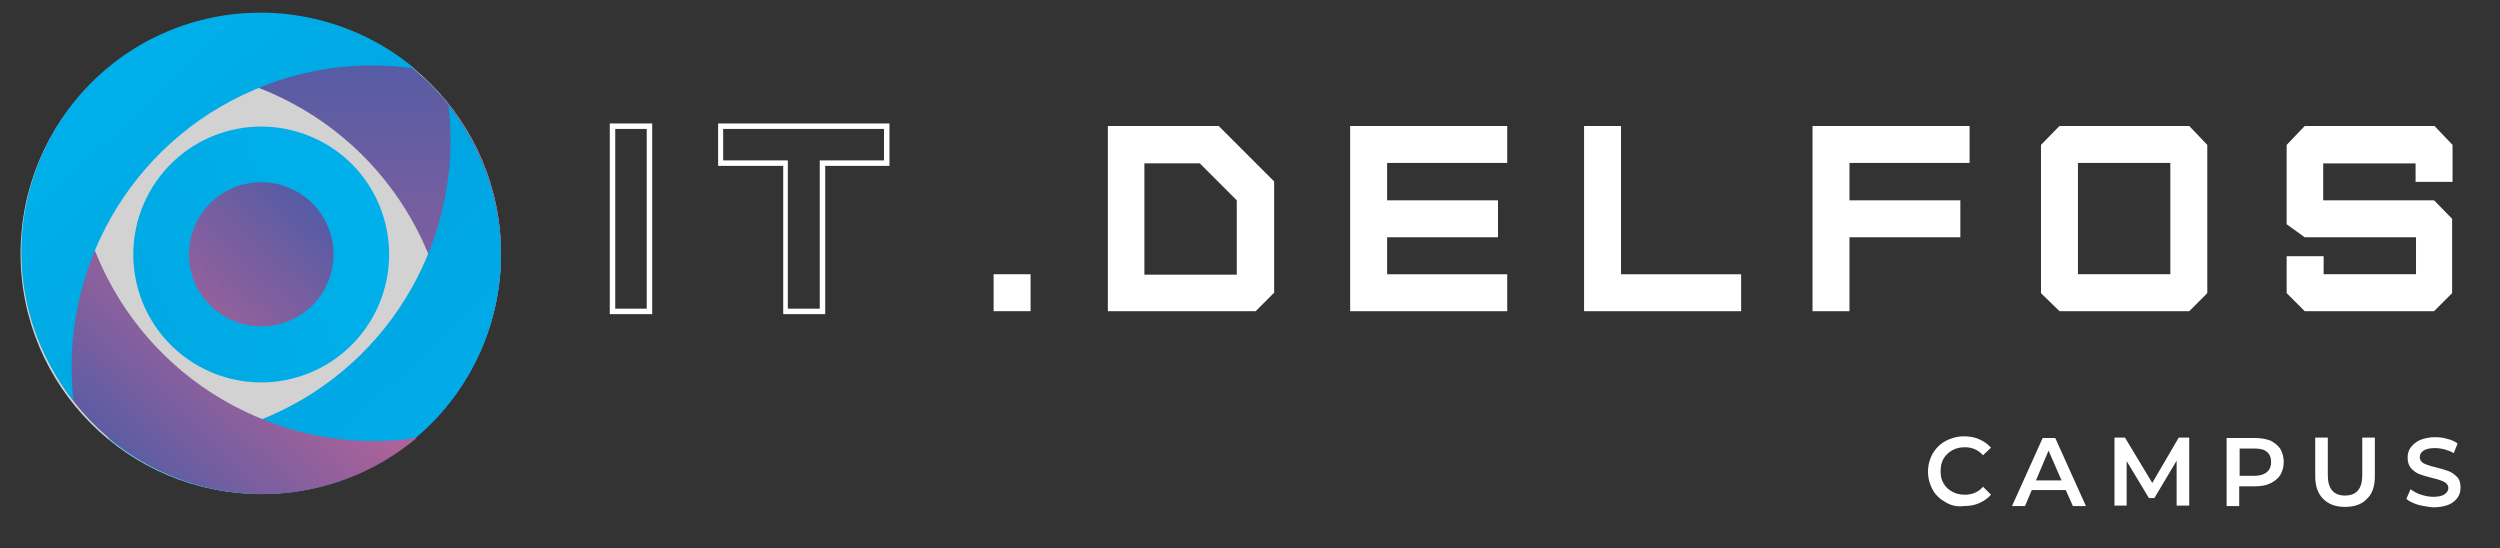
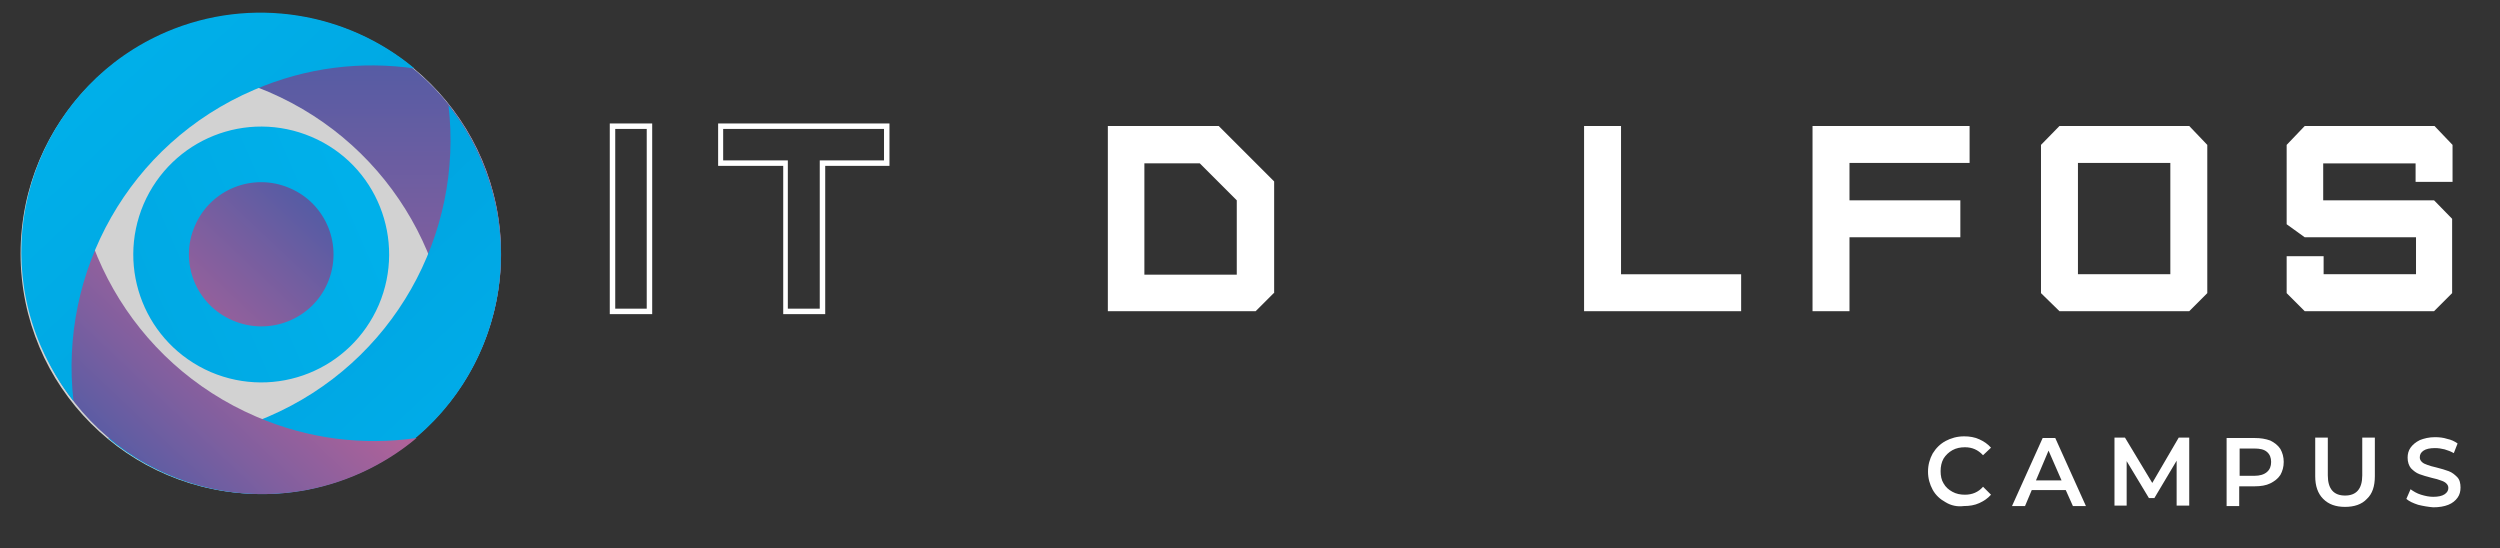
<svg xmlns="http://www.w3.org/2000/svg" version="1.1" id="Capa_1" x="0px" y="0px" viewBox="0 0 595.3 130.5" style="enable-background:new 0 0 595.3 130.5;" xml:space="preserve">
  <rect x="0" y="0" width="595.3" height="130.5" fill="#333333" stroke="none" />
  <style type="text/css">
	.st0{opacity:0.78;fill:#FFFFFF;}
	.st1{fill:#FFFFFF;}
	.st2{fill:url(#SVGID_1_);}
	.st3{fill:url(#SVGID_00000152231785675029071270000001902808029552183212_);}
	.st4{fill:none;}
	.st5{fill:url(#SVGID_00000090285774714316545950000015286956915856152248_);}
	.st6{fill:url(#SVGID_00000091724009838667082850000018238380796118550674_);}
	.st7{fill:url(#SVGID_00000018935967812117511720000016759095590798279067_);}
	.st8{fill:url(#SVGID_00000000921360978288182410000001290594253900848794_);}
</style>
  <circle class="st0" cx="62.1" cy="60.4" r="57.2" />
  <g>
    <g>
      <path class="st1" d="M155.3,74.8h-10.1V29.4h10.1V74.8z M146.5,73.5h7.5V30.7h-7.5V73.5z" />
      <path class="st1" d="M196.6,74.8h-10.1V39.5H171V29.4h40.8v10.1h-15.3V74.8z M187.7,73.5h7.5V38.2h15.3v-7.5h-38.3v7.5h15.4V73.5z    " />
    </g>
    <g>
-       <path class="st1" d="M236.6,65.3h8.8v8.8h-8.8V65.3z" />
      <path class="st1" d="M303.3,69.8l-4.3,4.3h-35.2V30h26.4l13.2,13.2V69.8z M294.5,47.7l-8.8-8.8h-13.2v26.5h22V47.7z" />
-       <path class="st1" d="M321.5,74.1V30h37.4v8.8h-28.6v8.9h26.4v8.8h-26.4v8.8h28.6v8.8H321.5z" />
      <path class="st1" d="M386,30v35.3h28.6v8.8h-37.4V30H386z" />
      <path class="st1" d="M431.6,74.1V30H469v8.8h-28.6v8.9h26.4v8.8h-26.4v17.6H431.6z" />
      <path class="st1" d="M490.4,74.1l-4.4-4.3V34.5l4.4-4.5h30.9l4.3,4.5v35.3l-4.3,4.3H490.4z M516.8,65.3V38.8h-22v26.5H516.8z" />
      <path class="st1" d="M548.8,74.1l-4.3-4.3v-8.8h8.8v4.3h22v-8.8h-26.5l-4.3-3.1V34.5l4.3-4.5h30.9l4.3,4.5v8.8h-8.8v-4.4h-22v8.8    h26.4l4.3,4.4v17.7l-4.3,4.3H548.8z" />
    </g>
    <g>
      <path class="st1" d="M463.3,119.6c-1.3-0.7-2.4-1.7-3.1-3c-0.7-1.3-1.1-2.7-1.1-4.3c0-1.6,0.4-3,1.1-4.3c0.8-1.3,1.8-2.3,3.1-3    c1.3-0.7,2.8-1.1,4.4-1.1c1.3,0,2.5,0.2,3.6,0.7c1.1,0.5,2,1.1,2.8,2l-1.9,1.8c-1.2-1.3-2.6-1.9-4.3-1.9c-1.1,0-2.1,0.2-3,0.7    c-0.9,0.5-1.6,1.2-2.1,2c-0.5,0.9-0.7,1.9-0.7,3c0,1.1,0.2,2.1,0.7,2.9c0.5,0.9,1.2,1.5,2.1,2c0.9,0.5,1.9,0.7,3,0.7    c1.7,0,3.2-0.6,4.3-1.9l1.9,1.9c-0.8,0.9-1.7,1.5-2.8,2c-1.1,0.5-2.3,0.7-3.7,0.7C466.1,120.7,464.6,120.4,463.3,119.6z" />
      <path class="st1" d="M491.9,116.7h-8.1l-1.6,3.8h-3.1l7.3-16.2h3l7.3,16.2h-3.1L491.9,116.7z M490.9,114.4l-3.1-7.1l-3,7.1H490.9z    " />
      <path class="st1" d="M518.3,120.5l0-10.8l-5.3,8.9h-1.3l-5.3-8.8v10.6h-2.9v-16.2h2.5l6.5,10.8l6.3-10.8h2.5l0,16.2H518.3z" />
      <path class="st1" d="M540.6,104.9c1,0.5,1.8,1.1,2.4,2c0.5,0.9,0.8,1.9,0.8,3.1c0,1.2-0.3,2.2-0.8,3.1c-0.6,0.9-1.4,1.5-2.4,2    c-1,0.5-2.3,0.7-3.7,0.7h-3.7v4.7h-3v-16.2h6.7C538.3,104.3,539.5,104.5,540.6,104.9z M539.8,112.4c0.7-0.6,1-1.4,1-2.4    c0-1-0.3-1.8-1-2.4c-0.7-0.6-1.7-0.8-3-0.8h-3.5v6.5h3.5C538.1,113.3,539.1,113,539.8,112.4z" />
      <path class="st1" d="M553.2,118.8c-1.3-1.3-1.9-3.1-1.9-5.4v-9.2h3v9c0,3.2,1.4,4.8,4.1,4.8c2.7,0,4.1-1.6,4.1-4.8v-9h3v9.2    c0,2.4-0.6,4.2-1.9,5.4c-1.2,1.3-3,1.9-5.2,1.9C556.2,120.7,554.5,120.1,553.2,118.8z" />
      <path class="st1" d="M575.8,120.2c-1.2-0.4-2.1-0.8-2.8-1.4l1-2.3c0.7,0.5,1.5,1,2.5,1.3c1,0.3,1.9,0.5,2.9,0.5    c1.2,0,2.1-0.2,2.7-0.6c0.6-0.4,0.9-0.9,0.9-1.5c0-0.5-0.2-0.8-0.5-1.1c-0.3-0.3-0.7-0.5-1.3-0.7c-0.5-0.2-1.2-0.4-2.1-0.6    c-1.2-0.3-2.2-0.6-3-0.9c-0.8-0.3-1.4-0.8-2-1.4c-0.5-0.6-0.8-1.5-0.8-2.5c0-0.9,0.2-1.7,0.7-2.4c0.5-0.7,1.2-1.3,2.2-1.8    c1-0.4,2.2-0.7,3.6-0.7c1,0,2,0.1,2.9,0.4c1,0.2,1.8,0.6,2.5,1.1l-0.9,2.3c-0.7-0.4-1.5-0.7-2.2-0.9c-0.8-0.2-1.5-0.3-2.3-0.3    c-1.2,0-2.1,0.2-2.7,0.6c-0.6,0.4-0.9,0.9-0.9,1.6c0,0.5,0.2,0.8,0.5,1.1c0.3,0.3,0.7,0.5,1.3,0.7c0.5,0.2,1.2,0.4,2.1,0.6    c1.2,0.3,2.2,0.6,3,0.9c0.8,0.3,1.4,0.8,2,1.4c0.6,0.6,0.8,1.5,0.8,2.5c0,0.9-0.2,1.7-0.7,2.4c-0.5,0.7-1.2,1.3-2.2,1.7    c-1,0.4-2.2,0.6-3.6,0.6C578.2,120.7,577,120.5,575.8,120.2z" />
    </g>
  </g>
  <g>
    <g>
      <linearGradient id="SVGID_1_" gradientUnits="userSpaceOnUse" x1="13.676" y1="112.336" x2="82.4" y2="39.331">
        <stop offset="3.906250e-03" style="stop-color:#EB6791" />
        <stop offset="0.225" style="stop-color:#C96495" />
        <stop offset="0.711" style="stop-color:#745EA0" />
        <stop offset="0.919" style="stop-color:#4E5BA5" />
      </linearGradient>
      <path class="st2" d="M85,60.8c0,12.6-10.2,22.8-22.8,22.8c-12.6,0-22.8-10.2-22.8-22.8C39.5,48.2,49.6,38,62.2,38    C74.8,38,85,48.2,85,60.8z" />
      <linearGradient id="SVGID_00000072257089269241002220000014584468347205567908_" gradientUnits="userSpaceOnUse" x1="-110.246" y1="238.692" x2="-23.894" y2="146.96" gradientTransform="matrix(0.919 0.394 -0.394 0.919 169.013 -76.808)">
        <stop offset="0" style="stop-color:#00A1DD" />
        <stop offset="0.984" style="stop-color:#00B0EA" />
      </linearGradient>
      <path style="fill:url(#SVGID_00000072257089269241002220000014584468347205567908_);" d="M74.2,32.6c-15.5-6.6-33.3,0.5-40,16    c-6.6,15.5,0.5,33.3,16,40c15.5,6.6,33.3-0.5,40-16C96.8,57.1,89.7,39.2,74.2,32.6z M55.4,76.3c-8.7-3.7-12.8-13.8-9-22.5    c3.7-8.7,13.8-12.8,22.6-9c8.7,3.7,12.8,13.8,9,22.6C74.3,76,64.2,80.1,55.4,76.3z" />
      <path class="st4" d="M73.5,34.3C59,28,42.2,34.8,35.9,49.3c-6.2,14.5,0.5,31.3,15,37.5c14.5,6.2,31.3-0.5,37.6-15    C94.7,57.3,88,40.5,73.5,34.3z M55.9,75.4c-8.2-3.5-12-13-8.5-21.2c3.5-8.2,13-12,21.2-8.5c8.2,3.5,12,13,8.5,21.2    C73.5,75.1,64.1,78.9,55.9,75.4z" />
    </g>
    <g>
      <linearGradient id="SVGID_00000095296497986407538370000002829363034386753703_" gradientUnits="userSpaceOnUse" x1="72.537" y1="193.72" x2="72.537" y2="-10.099">
        <stop offset="3.906250e-03" style="stop-color:#EB6791" />
        <stop offset="0.225" style="stop-color:#C96495" />
        <stop offset="0.711" style="stop-color:#745EA0" />
        <stop offset="0.919" style="stop-color:#4E5BA5" />
      </linearGradient>
      <path style="fill:url(#SVGID_00000095296497986407538370000002829363034386753703_);" d="M84.8,8.1c-20.4-8.8-43.1-4.7-59.1,8.7    C38.3,15,51.5,16.6,64,21.9c29.8,12.8,46.5,43.4,42.9,74.1c3.1-3.9,5.8-8.3,7.8-13.1C127.1,54,113.7,20.5,84.8,8.1z" />
      <linearGradient id="SVGID_00000102505189238461927000000000581383762064097980_" gradientUnits="userSpaceOnUse" x1="27.749" y1="919.945" x2="106.761" y2="836.011" gradientTransform="matrix(1 0 0 -1 0 943.705)">
        <stop offset="0" style="stop-color:#00A1DD" />
        <stop offset="0.645" style="stop-color:#00A7E3" />
        <stop offset="0.984" style="stop-color:#00ACE9" />
      </linearGradient>
      <path style="fill:url(#SVGID_00000102505189238461927000000000581383762064097980_);" d="M84.8,113c-20.4,8.8-43.1,4.7-59.1-8.7    c12.5,1.8,25.7,0.3,38.2-5.1c29.8-12.8,46.5-43.4,42.9-74.1c3.1,3.9,5.8,8.3,7.8,13.1C127.1,67.1,113.7,100.6,84.8,113z" />
      <linearGradient id="SVGID_00000132088005425547725450000003203222384056816520_" gradientUnits="userSpaceOnUse" x1="851.495" y1="919.944" x2="930.505" y2="836.013" gradientTransform="matrix(-1 0 0 -1 948.684 943.705)">
        <stop offset="3.906250e-03" style="stop-color:#EB6791" />
        <stop offset="0.125" style="stop-color:#E46692" />
        <stop offset="0.306" style="stop-color:#CF6595" />
        <stop offset="0.525" style="stop-color:#AE6299" />
        <stop offset="0.771" style="stop-color:#7F5F9F" />
        <stop offset="1" style="stop-color:#4E5BA5" />
      </linearGradient>
      <path style="fill:url(#SVGID_00000132088005425547725450000003203222384056816520_);" d="M40.1,113c20.4,8.8,43.1,4.7,59.1-8.7    c-12.6,1.8-25.7,0.3-38.2-5.1C31.2,86.4,14.5,55.8,18,25.1c-3.1,3.9-5.7,8.3-7.8,13.1C-2.2,67.1,11.2,100.6,40.1,113z" />
      <linearGradient id="SVGID_00000085967717778042301140000012722143498942088071_" gradientUnits="userSpaceOnUse" x1="851.998" y1="96.888" x2="931.013" y2="12.951" gradientTransform="matrix(-1 0 0 1 948.684 0)">
        <stop offset="0" style="stop-color:#00A1DD" />
        <stop offset="0.984" style="stop-color:#00B0EA" />
      </linearGradient>
      <path style="fill:url(#SVGID_00000085967717778042301140000012722143498942088071_);" d="M39.6,7.6C60-1.1,82.8,3,98.7,16.3    c-12.6-1.8-25.7-0.3-38.2,5.1C30.6,34.2,14,64.8,17.5,95.5c-3.1-3.9-5.7-8.3-7.8-13.1C-2.7,53.5,10.7,20,39.6,7.6z" />
    </g>
  </g>
</svg>